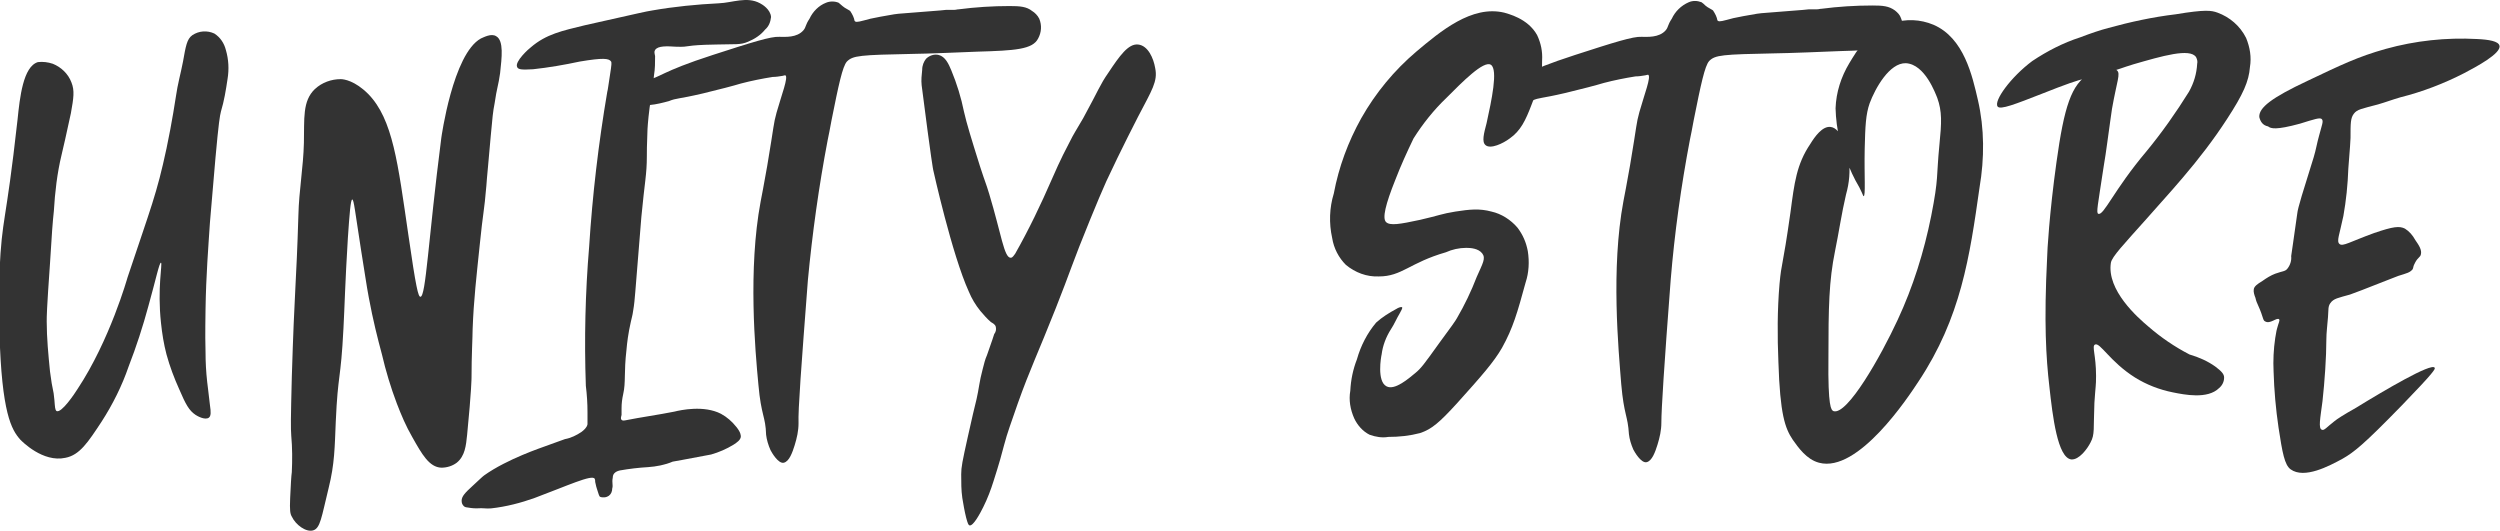
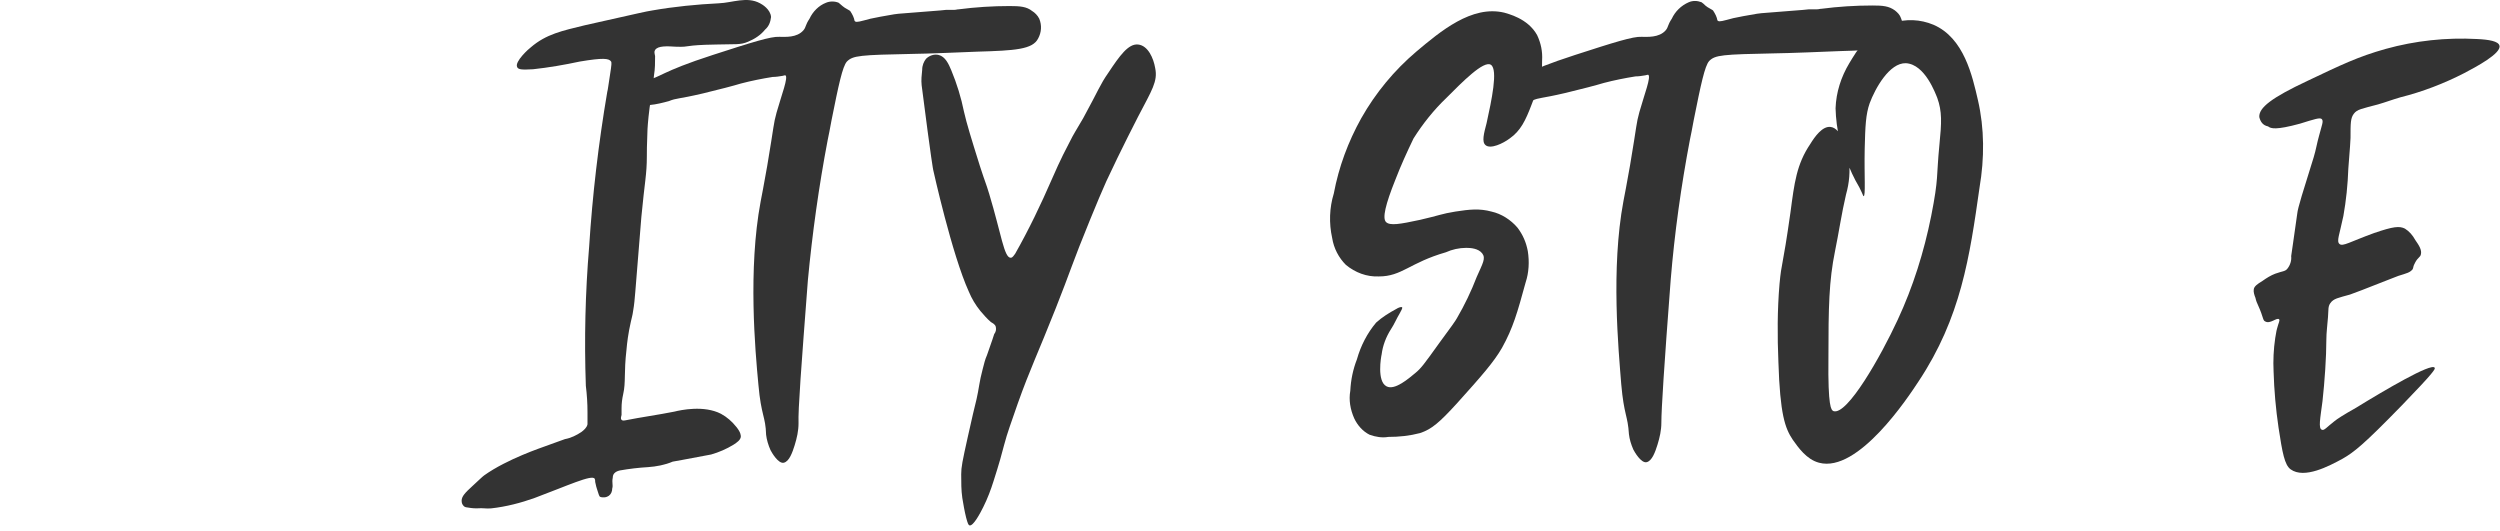
<svg xmlns="http://www.w3.org/2000/svg" version="1.1" id="Слой_1" x="0px" y="0px" viewBox="0 0 454.9 96.6" style="enable-background:new 0 0 454.9 96.6;" xml:space="preserve">
  <style type="text/css">
	.st0{fill:#333333;}
</style>
-   <path class="st0" d="M9.6,11.6c1.5,0.6,2.8,1.8,3.4,3.4c0.6,1.5,0.4,2.8-0.1,5.6c-0.8,3.8-1.4,6.3-1.7,7.6C10.4,31.5,10,35,9.8,38.4  c-0.2,1.8-0.4,4.4-0.7,9.5c-0.6,8.5-0.6,9.6-0.6,10.6c0,3,0.3,6.1,0.6,9.1c0.5,3.9,0.6,2.9,0.8,5.2c0.1,1.2,0.1,1.8,0.4,2  c0.9,0.4,3.3-3.2,3.8-4c5.9-8.9,9.1-20.3,9.1-20.3c4.3-12.9,5.3-15.1,7.1-23.5c1-4.7,1.7-9.4,1.7-9.4c0.3-2.2,0.9-4.3,1.3-6.4  C33.8,8.4,34,7.1,35,6.4c1.2-0.8,2.7-0.9,4-0.3c1.1,0.7,1.8,1.8,2.1,3c0.5,1.7,0.6,3.5,0.3,5.3c-0.3,2-0.6,3.9-1.2,5.9  c-0.2,0.8-0.4,1.9-1,8.5c-0.3,3.7-0.6,6.8-1,11.7c-0.3,4.6-0.7,9.5-0.8,15.7c0,1.4-0.1,4.2,0,7.9c0,1.8,0.1,3.6,0.3,5.4  c0,0.1,0.2,1.5,0.5,4.2c0.2,1.3,0.2,2-0.2,2.3c-0.7,0.5-2.1-0.3-2.4-0.5c-1.2-0.8-1.8-1.9-3-4.7c-0.9-2-1.7-4.1-2.3-6.3  c-0.5-1.9-0.8-3.8-1-5.7c-0.7-6.4,0.3-10.9,0-11s-0.9,2.9-2.3,7.9c-1,3.7-2.2,7.4-3.6,11c-1.2,3.5-2.9,6.9-4.9,10  c-2.5,3.8-4,6.1-6.6,6.6c-4.1,0.9-7.9-3-8.2-3.3c-1.6-1.8-3.4-4.8-3.8-19.6c-0.1-5,0-8.8,0-10.9C0.4,39,1,41.5,3.2,21.7  c0.4-3.9,1-9.6,3.7-10.4C7.8,11.2,8.7,11.3,9.6,11.6z" />
-   <path class="st0" d="M57.3,16.2c1.3-1.2,3-1.8,4.7-1.8c0.6,0,2.6,0.3,5,2.7c4.5,4.6,5.4,12.6,7.3,25.6c1.4,9.7,1.8,11.3,2.2,11.3  c1,0,1.4-10.2,3.8-28.9l0,0c0,0,2.1-15.3,7.2-18.1c0.5-0.2,1.9-1,2.8-0.4c1.4,0.8,1,3.9,0.7,6.7c-0.3,2.2-0.6,2.7-1,5.5  c-0.3,1.5-0.4,2.6-0.7,5.9c-0.4,4.8-0.7,7.5-0.8,9.1c-0.4,4.8-0.6,4.7-1.2,10.7c-0.6,5.8-1.1,10-1.3,15.4c0,1.4-0.2,4.7-0.2,8.8  c0,0,0,2.3-0.8,10.4c-0.2,2-0.4,3.9-1.9,5.1c-0.8,0.6-1.8,0.9-2.8,0.9c-2.2-0.1-3.5-2.4-5.3-5.6c-1.1-1.9-2-4-2.8-6.1  c-1.1-2.9-2-5.9-2.7-8.9c-0.8-3-1.6-6.1-2.4-10.4c-0.4-2.1-0.7-4.3-1.4-8.6c-1.1-7-1.3-9.2-1.6-9.2s-0.5,2.6-0.8,7  c-0.5,8.1-0.6,12.7-0.8,16.4c-0.5,9.8-1,8-1.4,17c-0.2,4.7-0.2,7.7-1.3,12.1c-1.3,5.3-1.5,7.3-2.8,7.7s-3.2-1-3.9-2.5  c-0.3-0.5-0.4-1.1-0.3-3.4s0.2-4,0.3-4.7c0.1-2.2,0.1-4.4-0.1-6.6c-0.1-1.5-0.1-2.8,0.1-10.7c0.5-16.4,0.8-16.4,1.2-29.5  c0.1-4.4,0.9-8.7,1-13.1S55,18.4,57.3,16.2z" />
  <path class="st0" d="M94.1,12.2c-0.5-1,2.2-3.4,2.5-3.6c2.8-2.4,5.7-3,9.8-4C118,2,117,2.2,118.7,1.9c4-0.7,8.1-1.1,12.1-1.3  c2.5-0.1,5.1-1.3,7.5,0c0.4,0.2,1.9,1.1,2,2.5c-0.1,0.9-0.4,1.7-1.1,2.3c-0.8,1-1.9,1.7-3.1,2.2c-1.4,0.6-2.3,0.4-5.7,0.5  c-6.3,0.1-4.5,0.5-7.4,0.4c-1.6-0.1-3.3-0.2-3.8,0.6c-0.2,0.3-0.1,0.6,0,1.1c0,1.2,0,2.3-0.2,3.5c-0.2,2.4-0.4,2.9-0.8,5.9  c-0.3,2.3-0.4,4-0.4,4.5c-0.1,2.2-0.1,3.7-0.1,4.3c0,3.4-0.4,4.7-1,11.1c-0.3,3.6-0.9,11.3-1.1,13.6c-0.1,1.2-0.2,2.4-0.4,3.5  c-0.1,0.8-0.3,1.4-0.4,1.9c-0.5,2.2-0.7,3.9-0.8,5.1c-0.5,4.3-0.1,5.9-0.6,8.1c-0.2,0.9-0.3,1.7-0.3,2.6c0,0.4,0,0.8,0,1.2  c-0.1,0.4-0.2,0.7,0,0.9s0.5,0.1,0.6,0.1c3-0.6,6-1,9-1.6c1.2-0.3,5.4-1.2,8.5,0.4c1.1,0.6,2,1.4,2.8,2.4c0.8,1,0.8,1.5,0.8,1.8  c-0.1,0.6-0.7,1-1.3,1.4c-1.3,0.8-2.7,1.4-4.1,1.8c-4.7,0.9-7,1.3-7,1.3c-1.4,0.6-3,0.9-4.5,1c-1.7,0.1-3.4,0.3-5.1,0.6  c-0.4,0.1-0.7,0.2-1,0.5c-0.2,0.2-0.3,0.5-0.3,0.8c-0.2,1,0.1,1.3-0.1,2c0,0.5-0.2,1-0.6,1.3c-0.3,0.2-0.6,0.3-0.9,0.3  c-0.2,0-0.5,0-0.7-0.1c-0.2-0.1-0.3-0.6-0.6-1.5c-0.2-0.6-0.2-0.9-0.3-1.2c0-0.2,0-0.4-0.1-0.6c-0.5-0.8-5,1.3-10.9,3.5  c-2.5,0.9-5.2,1.6-7.9,1.9c-1,0.1-1.3-0.1-2.7,0c-0.7,0-1.3-0.1-1.9-0.2c-0.1,0-0.3-0.1-0.4-0.2c-0.3-0.3-0.4-0.6-0.4-1  c0-0.8,0.7-1.5,1.9-2.6s1.8-1.7,2.2-2c4.2-3,10.6-5.1,11.1-5.3c1.2-0.4,2.4-0.9,3.6-1.3c1.1-0.2,2.1-0.7,3-1.3  c0.4-0.3,1-0.8,1.1-1.4c0-0.2,0-0.6,0-1.2c0-0.3,0-0.3,0-1c0-1.6-0.1-3.2-0.3-4.8c-0.3-8.5-0.1-16.9,0.6-25.3  c0.6-9.4,1.7-18.8,3.3-28.2c0.1-0.3,0.2-1.2,0.5-3.1s0.3-2.2,0.2-2.4c-0.4-0.6-1.5-0.7-5.7,0c-2.8,0.6-5.7,1.1-8.5,1.4  C95.1,12.7,94.3,12.7,94.1,12.2z" />
  <path class="st0" d="M116.6,15c0.3-0.3,0.7-0.5,1.2-0.5c2.2-0.3,2.3-1.4,11.9-4.5c7.1-2.3,10.6-3.4,12.1-3.3c1.1,0,3.2,0.2,4.4-1.2  c0.5-0.6,0.3-0.9,1.1-2.1c0.6-1.3,1.7-2.4,3-2.9c0.7-0.3,1.6-0.3,2.3,0c0.2,0.2,0.5,0.4,0.7,0.6c0.1,0.1,0.3,0.2,0.4,0.3  c1,0.6,0.9,0.5,1,0.6c0.4,0.6,0.7,1.2,0.8,1.8l0,0c0,0,0.1,0.1,0.1,0.1c0.3,0.2,0.9,0,2.8-0.5c0.9-0.2,2.5-0.5,4.3-0.8l0.8-0.1  c1.1-0.1,2.6-0.2,7.6-0.6l1-0.1c0.6,0,0.9,0,1.4,0s0.6-0.1,0.9-0.1c3.1-0.4,6.2-0.6,9.3-0.6c1.9,0,3.1,0.1,4.1,0.9  c0.5,0.3,1,0.8,1.3,1.4c0.5,1.2,0.4,2.5-0.2,3.6c-1,2-4.2,2.2-11.1,2.4c-9.5,0.4-11.5,0.4-11.5,0.4c-9.9,0.2-11.1,0.3-12.2,1.4  c-0.8,0.9-1.5,4.2-2.8,10.7c-0.3,1.7-0.5,2.6-0.7,3.6c-1.6,8.4-2.8,17-3.6,25.5c-1.2,15.7-1.8,23.6-1.7,26c0,1.4-0.3,2.7-0.7,4  c-0.4,1.3-1,3-2,3.2s-2.2-1.9-2.4-2.3c-0.4-0.9-0.7-1.9-0.8-2.8c-0.1-3.4-0.9-3.4-1.4-9.1c-0.6-6.3-1.9-21,0.4-33.3  c0.2-1.1,0.6-3,1.2-6.5c1.3-7.7,1.1-7.5,1.7-9.7c0.9-3.2,2.2-6.5,1.6-6.8c-0.1,0-0.1,0-0.5,0.1c-0.6,0.1-1.2,0.2-1.8,0.2  c-1.9,0.3-3.9,0.7-5.8,1.2c-1.3,0.4-4,1.1-6.9,1.8c-4.7,1.1-4.7,0.8-6.2,1.4c-1.1,0.3-2.3,0.6-3.4,0.7c-0.2,0.1-0.5,0.1-0.7,0  C116.4,18.8,115.7,16,116.6,15z" />
  <path class="st0" d="M273.6,15c0.3-0.3,0.7-0.5,1.1-0.5c2.2-0.3,2.3-1.4,11.9-4.5c7.1-2.3,10.6-3.4,12.1-3.3c1,0,3.2,0.2,4.4-1.2  c0.5-0.6,0.3-0.9,1.1-2.1c0.6-1.3,1.7-2.4,3.1-3c0.7-0.3,1.5-0.3,2.3,0c0.3,0.2,0.5,0.4,0.7,0.6l0.4,0.3c1,0.6,0.9,0.5,1,0.6  c0.4,0.6,0.7,1.2,0.8,1.8l0,0l0.1,0.1c0.3,0.2,0.9,0,2.8-0.5c0.9-0.2,2.5-0.5,4.3-0.8l0.8-0.1c1.1-0.1,2.6-0.2,7.6-0.6l1-0.1  c0.6,0,0.9,0,1.4,0s0.6-0.1,0.9-0.1c3.1-0.4,6.2-0.6,9.3-0.6c1.9,0,3,0.1,4.1,0.9c0.5,0.4,0.9,0.8,1.1,1.4c0.5,1.2,0.5,2.5-0.1,3.6  c-1,2-4.2,2.2-11.1,2.4c-9.5,0.4-11.5,0.4-11.5,0.4c-9.9,0.2-11.1,0.3-12.2,1.4c-0.8,0.9-1.5,4.2-2.8,10.7c-0.3,1.7-0.5,2.6-0.7,3.6  c-1.6,8.4-2.8,17-3.5,25.5c-1.2,15.7-1.7,23.6-1.7,26c0,1.4-0.3,2.7-0.7,4c-0.4,1.3-1,3-2,3.2s-2.2-1.9-2.4-2.3  c-0.4-0.9-0.7-1.9-0.8-2.8c-0.2-3.4-0.9-3.4-1.4-9.1c-0.5-6.3-1.9-21,0.4-33.3c0.2-1.1,0.6-3,1.2-6.5c1.3-7.7,1.1-7.5,1.7-9.7  c0.9-3.2,2.2-6.5,1.6-6.8c-0.1,0-0.1,0-0.5,0.1c-0.6,0.1-1.2,0.2-1.8,0.2c-1.9,0.3-3.9,0.7-5.8,1.2c-1.3,0.4-4,1.1-6.9,1.8  c-4.7,1.1-4.7,0.8-6.1,1.4c-1.1,0.3-2.3,0.6-3.4,0.7c-0.2,0.1-0.5,0.1-0.7,0C273.4,18.8,272.6,16,273.6,15z" />
  <path class="st0" d="M168.5,10.7c0.6-0.6,1.5-0.9,2.3-0.7c1.2,0.3,1.8,1.6,2.3,2.8c1,2.4,1.8,5,2.3,7.5c0.5,2.2,1.3,4.8,2.9,9.9  c1.1,3.4,1,2.8,1.7,5.1c2.2,7.3,2.7,11.6,3.9,11.6c0.4,0,0.6-0.5,0.8-0.7c2.5-4.4,4.7-9,6.7-13.6c0.4-0.9,1.5-3.5,3.2-6.7  c0.9-1.8,1-1.8,2.5-4.4c2.9-5.3,3-6,4.6-8.3c2-3,3.6-5.3,5.4-5.1c1.8,0.2,2.8,2.5,3.1,4.3c0.5,2.4-0.6,4-3.1,8.8  c0,0-3.2,6.2-5.8,11.8c-0.9,2-1.6,3.7-3,7.1c-3.2,7.8-3.5,9.2-6.2,16c-3.2,8.1-4.7,11.1-6.9,17.3c-1.2,3.5-1.9,5.3-2.5,7.6  c-0.3,1.2-0.9,3.4-1.9,6.5c-0.5,1.6-1.1,3.2-1.9,4.8c-0.5,1-1.8,3.5-2.5,3.3c-0.2-0.1-0.3-0.3-0.6-1.4c-0.3-1.2-0.5-2.4-0.7-3.6  c-0.2-1.4-0.2-2.8-0.2-4.3c0-1.3,0.2-2.3,1.2-6.8s1-4.4,1.6-6.9c0.4-1.7,0.5-3.2,1.1-5.4c0.3-1.1,0.4-1.7,0.8-2.6  c0.9-2.5,1.3-3.8,1.3-3.8c0.3-0.4,0.4-0.8,0.3-1.3c-0.1-0.5-0.6-0.7-0.9-0.9c-0.7-0.6-1.3-1.3-1.9-2c-0.9-1.1-1.6-2.3-2.1-3.5  c-3.1-6.8-6.5-22.2-6.5-22.2s-0.3-1.3-2.1-15.4c-0.1-0.9,0-1.9,0.1-2.8C167.8,11.9,168.1,11.2,168.5,10.7z" />
  <path class="st0" d="M270.3,26.4c0.9,0.8,3.2-0.3,4.4-1.2c2-1.4,2.9-3.3,4-6.2c0.9-2.4,2-4.7,1.9-8c0.1-1.6-0.2-3.1-0.9-4.6  c-1.7-3.1-5.4-3.9-6-4.1c-5.9-1.4-11.6,3.4-16,7.1c-4,3.4-7.4,7.5-10,12.1c-2.4,4.3-4.1,8.9-5,13.7c-0.8,2.6-0.9,5.4-0.3,8.1  c0.3,1.9,1.2,3.6,2.5,4.9c1.7,1.4,3.8,2.2,6,2.1c4.2,0,5.6-2.5,12.2-4.4c1.1-0.5,2.4-0.8,3.7-0.8c0.8,0,2.2,0.1,2.9,1s0.1,1.8-1,4.3  c-1,2.6-2.2,5.1-3.6,7.5c-0.2,0.4-1.2,1.8-3.2,4.5c-2.8,3.9-3.3,4.6-4.4,5.5s-3.7,3.2-5.2,2.4c-1.8-0.9-1-5.4-0.9-5.8  c0.2-1.6,0.8-3.2,1.7-4.6c0.6-0.9,1-1.9,1.6-2.9c0.2-0.4,0.6-1,0.4-1.1s-0.7,0.1-1,0.3c-1.3,0.7-2.6,1.5-3.7,2.5  c-1.6,1.9-2.8,4.2-3.5,6.7c-0.7,1.8-1.1,3.7-1.2,5.7c-0.3,1.7,0,3.4,0.7,5c0.6,1.3,1.6,2.4,2.8,3c1.1,0.4,2.3,0.6,3.4,0.4  c2,0,3.9-0.2,5.8-0.7c2.1-0.7,3.5-1.9,6.7-5.4c4.5-5,6.7-7.5,8.2-10.1c2-3.6,2.8-6.4,4.3-11.9c0.6-1.8,0.7-3.8,0.4-5.7  c-0.3-1.6-0.9-3-1.9-4.3c-1.2-1.4-2.9-2.5-4.7-2.9c-2.2-0.6-4-0.4-6.6,0c-2.5,0.4-2.9,0.7-6.4,1.5c-3.7,0.8-5.5,1.1-6.2,0.4  s-0.1-3.2,1.7-7.7c1-2.6,2.1-5,3.3-7.5c1.7-2.7,3.7-5.2,6-7.4c2.8-2.8,6.8-6.9,8.1-6s0.1,6.5-0.8,10.6  C270,24.3,269.6,25.8,270.3,26.4z" />
  <path class="st0" d="M339.1,35.7c0.4,0,0.1-3.7,0.2-8.6c0.1-4.2,0.2-6.3,0.9-8.3c1-2.7,3.6-7.4,6.6-7.3c3.5,0.2,5.4,5.6,5.7,6.3  c0.9,2.5,0.8,4.5,0.4,8.5c-0.6,6.1-0.1,5.9-1.5,13c-1.3,6.5-3.3,12.9-6.1,18.9c-3,6.5-9.2,17.5-11.7,16.6c-0.4-0.2-1-0.7-0.9-9.6  c0-9.4,0.1-14.1,1.2-19.5c0.7-3.4,1.2-6.9,2-10.3c0.6-2.1,0.8-4.3,0.5-6.5c-0.3-1.9-1.4-5.6-3.3-5.8c-1.5-0.2-2.9,1.8-3.7,3.1  c-2.5,3.7-2.9,7.1-3.6,12.4c-1.5,10.6-1.6,8.8-2,13.1c-0.4,4.7-0.4,9.5-0.2,14.2c0.3,9.5,1.2,12,2.6,14.1c1,1.4,2.5,3.6,4.8,4.2  c7.1,1.9,16.2-11.9,18.1-14.8c7.7-11.6,9.3-22.6,11.1-35.3c0.9-5.3,0.9-10.7-0.3-15.9c-1-4.3-2.5-11.3-8.1-13.7  c-2.4-1-5-1.1-7.5-0.3c-4.3,1.3-6.4,5-7.8,7.3c-1.5,2.5-2.4,5.3-2.5,8.2c0.1,3.9,1,7.7,2.7,11.2c0.1,0.3,0.4,0.9,0.9,1.9  C338.8,34.8,339,35.7,339.1,35.7z" />
-   <path class="st0" d="M363.5,19.4c-0.8-1,2.4-5.4,6.3-8.3c2.7-1.8,5.6-3.3,8.7-4.3c2.1-0.8,3.6-1.3,5.1-1.7c4-1.1,8.1-2,12.3-2.5  c5.4-0.9,6.5-0.7,7.6-0.3c2.2,0.8,4.1,2.4,5.2,4.6c0.7,1.7,1,3.5,0.7,5.3c-0.2,2.6-1.2,4.9-4.2,9.5c-2.4,3.7-5.1,7.2-8,10.6  c-1.3,1.5-1.5,1.8-6.6,7.5c-4.2,4.7-6.3,6.9-6.5,8c-0.8,5,4.9,10,6.8,11.6c2.3,2,4.8,3.7,7.5,5.1c1.7,0.5,3.3,1.2,4.7,2.2  c1.2,0.9,1.6,1.4,1.6,2c0,0.7-0.3,1.4-0.9,1.9c-2.1,2.1-6.4,1.2-8.4,0.8c-2.5-0.5-4.8-1.4-6.9-2.7c-4.6-2.9-6.4-6.5-7.3-6  c-0.6,0.3,0.2,1.9,0.2,5.7c0,1.9-0.1,1.8-0.3,4.9c-0.2,4.8,0.1,5.7-0.7,7.2c-0.6,1.2-2.1,3.2-3.5,3.1c-2.5-0.3-3.4-7.8-4-13.3  c-0.6-5.2-1-11.6-0.4-23.5c0-0.9,0.4-8,1.7-17.3c1.4-10.1,2.7-14.2,6-16.1c1.6-0.9,4-1.5,5-0.6c0.7,0.6,0,1.9-0.9,7  c-0.1,0.7-0.2,1.4-0.3,2.1c-0.5,3.4-0.7,5.4-1.2,8.3c-1.1,7.3-1.4,8.5-1,8.7c1,0.4,2.8-4.3,8.8-11.4c2.8-3.4,5.4-7.1,7.7-10.8  c0.9-1.6,1.4-3.3,1.5-5.1c0.1-0.4,0-0.8-0.2-1.2c-1.1-1.7-6.2-0.2-11.4,1.3c-2.3,0.7-2.2,0.8-5.1,1.6c-3.2,0.9-4.1,1-6.4,1.8  c-2,0.7-2.4,0.9-5,1.9C366.6,19,364,20,363.5,19.4z" />
  <path class="st0" d="M411.1,21.3c-0.1-1.7,2.2-3.5,8.8-6.6c6.1-2.9,9.2-4.4,14.2-5.8c5.4-1.5,11-2.1,16.6-1.8  c2.2,0.1,3.9,0.4,4.1,1.2c0.4,1.4-4.3,3.9-6.4,5c-3.7,1.9-7.6,3.4-11.6,4.4c-1.4,0.4-2.7,0.9-4.1,1.3c-3,0.8-3.8,0.9-4.4,1.7  s-0.6,1.7-0.6,4.4c0,0.2-0.1,2-0.4,5.6c-0.1,2.9-0.4,5.8-0.9,8.6c-0.7,3.4-1.3,4.6-0.7,5.1s1.9-0.4,6.3-2c3.5-1.2,4.6-1.3,5.6-0.8  c0.8,0.5,1.4,1.2,1.9,2.1c0.7,1,1.2,1.8,1,2.6c-0.1,0.5-0.5,0.5-1,1.4s-0.3,0.9-0.5,1.3c-0.5,0.6-1,0.7-2.6,1.2  c-0.6,0.2-1.2,0.5-1.8,0.7c-4.3,1.7-6.4,2.5-7,2.7c-2.1,0.6-3,0.7-3.6,1.6c-0.4,0.6-0.3,1.1-0.4,2.5s-0.3,2.8-0.3,4.2  c0,3-0.3,7.5-0.7,11.1c-0.4,3.1-0.8,5-0.1,5.2c0.4,0.2,0.9-0.5,2.2-1.5c0.6-0.5,1.7-1.2,4-2.5c5.2-3.2,13.7-8.2,14.3-7.3  c0.2,0.2-0.1,0.8-5.9,6.8c-7.1,7.3-8.8,8.6-10.9,9.8c-2.4,1.3-6.9,3.7-9.4,1.9c-1.1-0.8-1.5-3-2.2-7.6c-0.5-3.4-0.8-6.8-0.9-10.2  c-0.1-2,0-4.1,0.3-6.1c0.2-1.3,0.3-1.6,0.3-1.6c0.3-1.2,0.6-1.6,0.4-1.8c-0.4-0.4-1.6,0.9-2.5,0.4c-0.5-0.2-0.3-0.7-1.3-2.9  c-0.2-0.4-0.4-0.9-0.5-1.4c-0.2-0.5-0.4-1.1-0.3-1.6c0.1-0.5,0.6-0.9,1.6-1.5c0.7-0.5,1.5-1,2.3-1.3c1.4-0.5,1.8-0.4,2.2-0.9  c0.5-0.6,0.8-1.5,0.7-2.3c0-0.1,0.4-2.6,1.1-7.7c0.1-1.1,1.1-4.2,3-10.3c0.4-1.3,0.6-2.6,1-4c0.5-1.9,0.8-2.5,0.5-2.9s-1.4,0-4,0.8  c-4.4,1.2-5.3,0.9-5.8,0.5C411.7,22.8,411.3,22.1,411.1,21.3z" />
</svg>